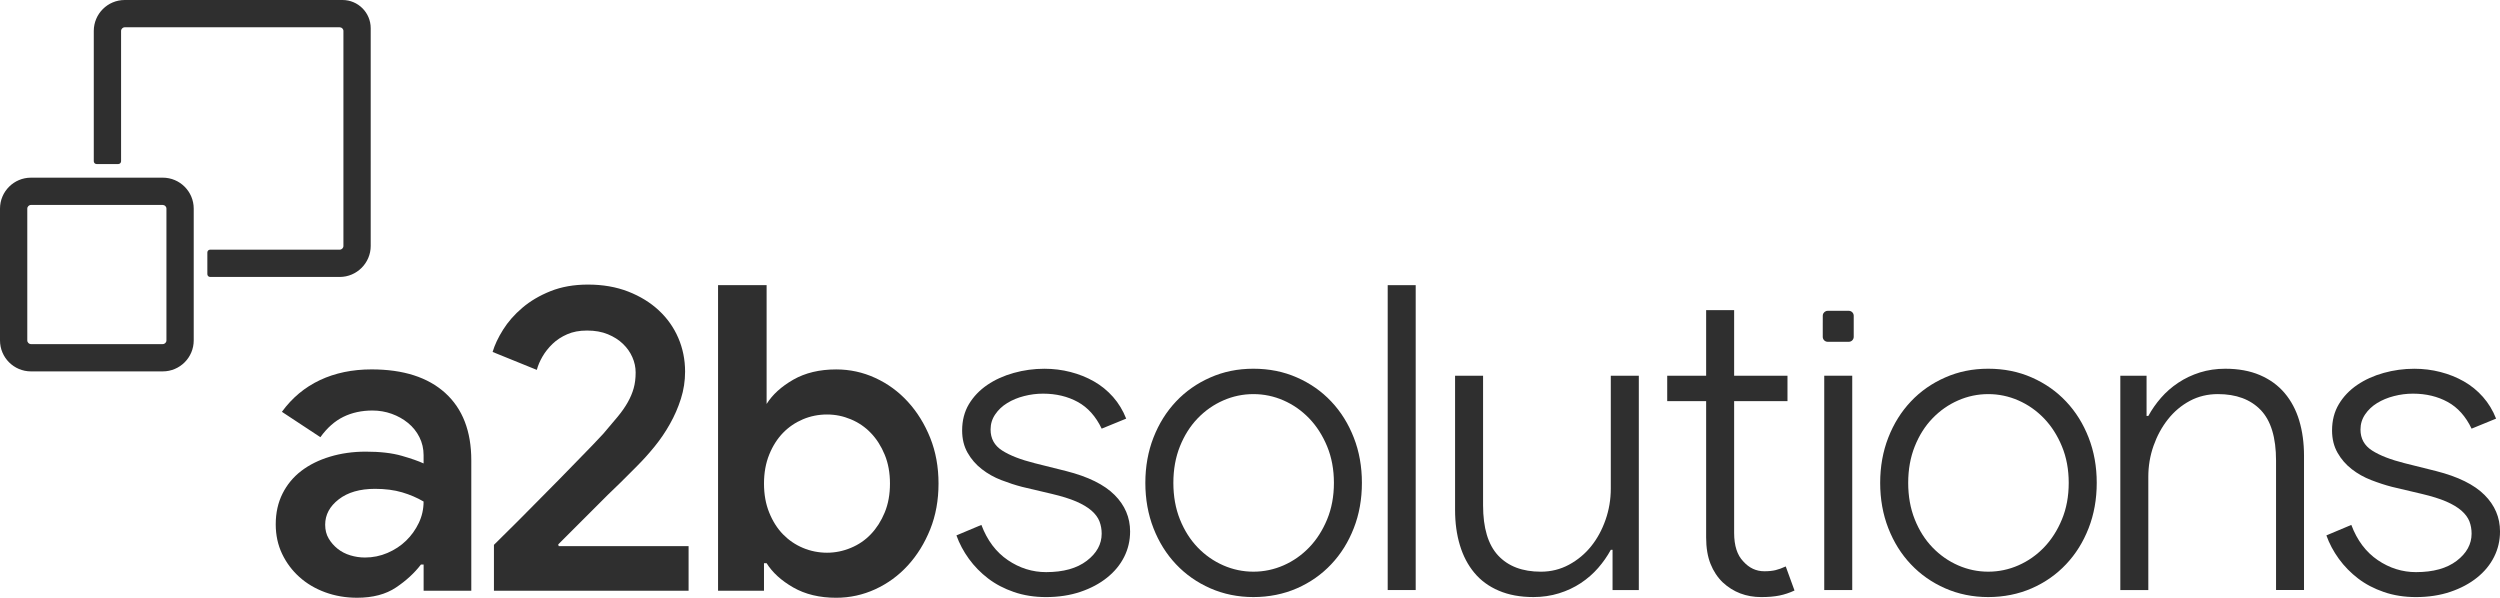
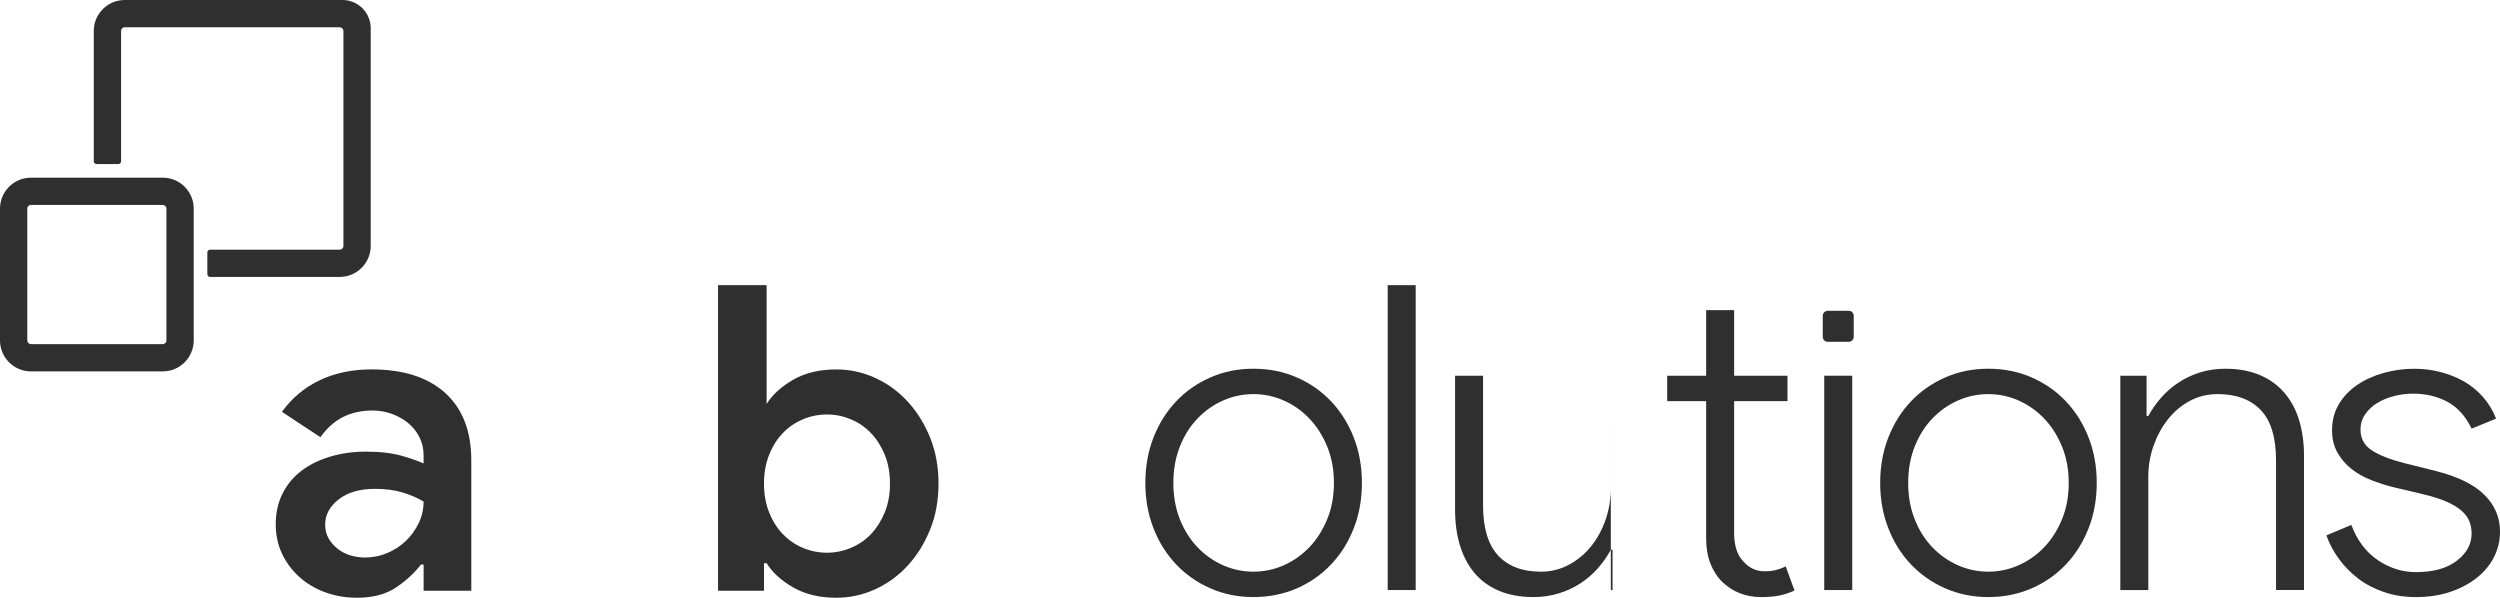
<svg xmlns="http://www.w3.org/2000/svg" id="Layer_1" viewBox="0 0 1752 418.91">
  <defs>
    <style>.cls-1{fill:#2f2f2f;}</style>
  </defs>
  <g>
    <path class="cls-1" d="M296.84,395.61h-1.84c-4.5,5.93-10.32,11.29-17.47,16.09-7.16,4.8-16.25,7.2-27.28,7.2-7.97,0-15.43-1.28-22.38-3.83-6.95-2.55-12.98-6.13-18.09-10.73-5.11-4.6-9.15-10.01-12.11-16.25-2.96-6.23-4.44-13.13-4.44-20.69,0-7.97,1.58-15.12,4.75-21.46,3.17-6.33,7.56-11.65,13.18-15.94,5.62-4.29,12.31-7.61,20.08-9.96,7.76-2.35,16.14-3.53,25.14-3.53,10.01,0,18.39,.97,25.14,2.91,6.74,1.94,11.85,3.73,15.33,5.36v-5.82c0-4.49-.97-8.68-2.91-12.57-1.94-3.88-4.6-7.2-7.97-9.96-3.37-2.76-7.2-4.9-11.49-6.44-4.29-1.53-8.79-2.3-13.49-2.3-7.56,0-14.36,1.49-20.38,4.44-6.03,2.97-11.4,7.72-16.09,14.25l-26.97-17.78c7.15-9.81,16.04-17.21,26.67-22.22,10.62-5,22.68-7.51,36.17-7.51,22.27,0,39.49,5.52,51.65,16.55,12.16,11.04,18.24,26.77,18.24,47.21v91.35h-33.41v-18.39Zm0-44.14c-4.5-2.65-9.5-4.8-15.02-6.44-5.52-1.63-11.85-2.45-19-2.45-10.63,0-19.11,2.45-25.44,7.36-6.34,4.9-9.5,10.83-9.5,17.78,0,3.68,.81,6.9,2.45,9.66,1.63,2.76,3.73,5.16,6.28,7.2,2.55,2.04,5.52,3.58,8.89,4.6,3.37,1.02,6.79,1.53,10.27,1.53,5.52,0,10.78-1.07,15.79-3.22,5-2.15,9.35-5,13.03-8.58,3.68-3.57,6.64-7.71,8.89-12.41,2.25-4.7,3.37-9.7,3.37-15.02Z" />
-     <path class="cls-1" d="M482.56,382.74v31.26h-136.41v-32.17c11.85-11.65,22.8-22.58,32.81-32.81,4.28-4.28,8.63-8.67,13.03-13.17,4.38-4.5,8.53-8.73,12.41-12.73,3.88-3.98,7.45-7.65,10.73-11.03,3.26-3.38,5.82-6.08,7.65-8.11,3.88-4.5,7.25-8.49,10.11-11.97,2.86-3.46,5.22-6.83,7.05-10.11,1.84-3.26,3.22-6.53,4.14-9.81,.92-3.26,1.38-6.93,1.38-11.03,0-3.68-.76-7.25-2.3-10.73-1.52-3.48-3.72-6.59-6.59-9.35-2.86-2.76-6.37-5-10.57-6.73-4.18-1.74-9.03-2.6-14.55-2.6s-9.97,.86-13.95,2.6c-4,1.74-7.41,3.98-10.27,6.73s-5.22,5.74-7.05,8.89c-1.84,3.18-3.18,6.3-3.98,9.35l-30.98-12.57c1.44-4.9,3.9-10.11,7.37-15.63,3.46-5.52,7.95-10.63,13.49-15.33,5.52-4.7,12.09-8.59,19.76-11.65,7.65-3.06,16.41-4.6,26.2-4.6,10.43,0,19.82,1.64,28.22,4.9,8.37,3.28,15.53,7.67,21.44,13.19,5.94,5.52,10.47,11.95,13.65,19.3,3.16,7.35,4.76,15.23,4.76,23.6,0,6.55-.98,12.89-2.92,19-1.94,6.14-4.5,12.01-7.67,17.63-3.16,5.64-6.73,10.89-10.71,15.79-4,4.92-8.03,9.41-12.11,13.49l-11.81,11.81c-2.76,2.76-5.78,5.68-9.03,8.73-3.28,3.28-6.55,6.53-9.81,9.81l-24.84,24.82,.32,1.24h91.03Z" />
    <path class="cls-1" d="M651.9,306.86c-3.9-9.69-9.11-18.13-15.65-25.28-6.53-7.15-14.15-12.73-22.84-16.71-8.67-4-17.83-5.98-27.42-5.98-11.65,0-21.66,2.4-30.06,7.19-8.37,4.82-14.61,10.47-18.69,17.03v-83.27h-34.03v214.15h32.19v-19.3h1.84c4.08,6.53,10.31,12.21,18.69,17.01,8.39,4.8,18.41,7.21,30.06,7.21,9.59,0,18.75-2,27.42-5.98,8.69-4,16.31-9.55,22.84-16.71,6.53-7.15,11.75-15.59,15.65-25.3,3.88-9.69,5.82-20.38,5.82-32.03s-1.94-22.32-5.82-32.03Zm-31.89,52.28c-2.44,5.92-5.66,10.97-9.65,15.17-3.98,4.2-8.69,7.41-14.11,9.65-5.42,2.26-10.97,3.38-16.69,3.38s-11.55-1.12-16.87-3.38c-5.32-2.24-9.97-5.42-13.95-9.49-3.98-4.1-7.21-9.15-9.65-15.19-2.46-6.02-3.68-12.81-3.68-20.38s1.22-14.35,3.68-20.38c2.44-6.02,5.68-11.07,9.65-15.17,3.98-4.1,8.63-7.25,13.95-9.51,5.32-2.24,10.93-3.36,16.87-3.36s11.27,1.12,16.69,3.36c5.42,2.26,10.13,5.48,14.11,9.67,4,4.18,7.21,9.23,9.65,15.17,2.46,5.94,3.68,12.67,3.68,20.22s-1.22,14.31-3.68,20.24Z" />
  </g>
-   <path class="cls-1" d="M781.08,346.84c-7.25-7.25-18.55-12.81-33.87-16.71l-22.06-5.52c-9.81-2.46-17.43-5.42-22.84-8.89-5.42-3.46-8.11-8.37-8.11-14.71,0-3.88,1.06-7.41,3.22-10.57,2.14-3.18,4.94-5.84,8.43-7.97,3.46-2.14,7.39-3.78,11.79-4.9,4.4-1.14,8.83-1.7,13.33-1.7,9.19,0,17.33,1.96,24.38,5.84,7.05,3.88,12.61,10.11,16.71,18.69l17.17-7.03c-2.26-5.74-5.32-10.79-9.19-15.19-3.9-4.4-8.33-8.01-13.35-10.87-5-2.86-10.47-5.06-16.39-6.59-5.94-1.54-12.07-2.3-18.41-2.3-7.35,0-14.51,.98-21.44,2.92-6.95,1.94-13.15,4.74-18.55,8.41-5.42,3.7-9.71,8.19-12.89,13.49-3.16,5.32-4.74,11.45-4.74,18.41,0,5.92,1.26,11.13,3.82,15.63,2.56,4.5,5.88,8.33,9.97,11.49,4.08,3.18,8.63,5.74,13.63,7.67,5.02,1.94,9.87,3.52,14.57,4.74l20.84,4.92c6.95,1.64,12.67,3.42,17.17,5.36,4.5,1.96,8.07,4.1,10.73,6.43,2.66,2.36,4.5,4.86,5.52,7.51s1.54,5.52,1.54,8.59c0,7.35-3.48,13.69-10.43,19-6.95,5.32-16.45,7.95-28.5,7.95-9.61,0-18.55-2.8-26.82-8.41-8.29-5.62-14.47-13.85-18.55-24.68l-17.49,7.35c2.04,5.72,4.96,11.19,8.73,16.41,3.78,5.2,8.27,9.79,13.49,13.79,5.22,3.98,11.25,7.15,18.09,9.49,6.85,2.36,14.37,3.54,22.54,3.54,8.77,0,16.81-1.24,24.06-3.68,7.25-2.46,13.49-5.78,18.69-9.97,5.22-4.18,9.21-9.03,11.97-14.55,2.76-5.52,4.14-11.45,4.14-17.79,0-9.81-3.64-18.35-10.89-25.6Z" />
  <path class="cls-1" d="M948.74,306.69c-3.78-9.71-9.03-18.15-15.79-25.3-6.73-7.15-14.75-12.77-24.06-16.85-9.29-4.1-19.46-6.14-30.5-6.14s-20.9,2.04-30.2,6.14c-9.29,4.08-17.31,9.69-24.06,16.85-6.73,7.15-12.01,15.59-15.79,25.3-3.78,9.71-5.68,20.28-5.68,31.71s1.9,22.02,5.68,31.73c3.78,9.71,9.05,18.15,15.79,25.28,6.75,7.15,14.77,12.79,24.06,16.87,9.29,4.08,19.36,6.14,30.2,6.14s21.2-2.06,30.5-6.14c9.31-4.08,17.33-9.71,24.06-16.87,6.75-7.13,12.01-15.57,15.79-25.28,3.8-9.71,5.68-20.28,5.68-31.73s-1.88-22-5.68-31.71Zm-18.69,57.31c-3.18,7.67-7.35,14.21-12.57,19.62-5.22,5.42-11.19,9.61-17.93,12.57-6.75,2.96-13.81,4.44-21.16,4.44s-14.41-1.48-21.14-4.44c-6.75-2.96-12.73-7.15-17.95-12.57-5.2-5.42-9.33-11.95-12.41-19.62-3.06-7.65-4.6-16.19-4.6-25.6s1.54-17.93,4.6-25.58c3.08-7.67,7.21-14.21,12.41-19.62,5.22-5.42,11.19-9.61,17.95-12.57,6.73-2.96,13.79-4.44,21.14-4.44s14.41,1.48,21.16,4.44c6.73,2.96,12.71,7.15,17.93,12.57,5.22,5.42,9.39,11.95,12.57,19.62,3.16,7.65,4.76,16.19,4.76,25.58s-1.6,17.95-4.76,25.6Z" />
  <path class="cls-1" d="M972.5,199.84v213.66h19.62V199.84h-19.62Z" />
-   <path class="cls-1" d="M1128.84,263.3v79.1c0,7.55-1.22,14.87-3.68,21.9-2.46,7.05-5.84,13.25-10.11,18.55-4.3,5.34-9.45,9.61-15.49,12.89-6.04,3.26-12.61,4.9-19.76,4.9-12.89,0-22.84-3.78-29.9-11.33-7.05-7.57-10.57-19.32-10.57-35.25v-90.75h-19.62v94.1c0,8.99,1.12,17.23,3.38,24.68,2.24,7.47,5.62,13.91,10.11,19.3,4.5,5.44,10.21,9.61,17.17,12.57,6.95,2.98,15.03,4.46,24.22,4.46,6.33,0,12.31-.88,17.93-2.62,5.62-1.74,10.73-4.14,15.33-7.19,4.6-3.06,8.63-6.59,12.11-10.57,3.48-4,6.43-8.23,8.89-12.73h1.22v28.2h18.41v-150.2h-19.62Z" />
+   <path class="cls-1" d="M1128.84,263.3v79.1c0,7.55-1.22,14.87-3.68,21.9-2.46,7.05-5.84,13.25-10.11,18.55-4.3,5.34-9.45,9.61-15.49,12.89-6.04,3.26-12.61,4.9-19.76,4.9-12.89,0-22.84-3.78-29.9-11.33-7.05-7.57-10.57-19.32-10.57-35.25v-90.75h-19.62v94.1c0,8.99,1.12,17.23,3.38,24.68,2.24,7.47,5.62,13.91,10.11,19.3,4.5,5.44,10.21,9.61,17.17,12.57,6.95,2.98,15.03,4.46,24.22,4.46,6.33,0,12.31-.88,17.93-2.62,5.62-1.74,10.73-4.14,15.33-7.19,4.6-3.06,8.63-6.59,12.11-10.57,3.48-4,6.43-8.23,8.89-12.73h1.22v28.2h18.41h-19.62Z" />
  <path class="cls-1" d="M1251.44,396.96c-2.66,1.22-5.06,2.1-7.19,2.6-2.16,.52-4.76,.78-7.81,.78-5.74,0-10.63-2.3-14.73-6.89-4.28-4.38-6.43-11.05-6.43-20.02v-92.33h37.39v-17.79h-37.39v-45.98h-19.62v45.98h-27.28v17.79h27.28v95.5c0,7.29,1.04,13.47,3.08,18.57,2.04,5.1,4.9,9.43,8.57,12.97,7.37,6.85,16.35,10.29,26.98,10.29,4.92,0,9.15-.36,12.73-1.08,3.56-.72,7.09-1.9,10.57-3.52l-6.14-16.87Z" />
  <rect class="cls-1" x="1278.43" y="263.3" width="19.62" height="150.2" />
  <path class="cls-1" d="M1463.71,306.69c-3.78-9.71-9.03-18.15-15.79-25.3-6.73-7.15-14.77-12.77-24.06-16.85-9.29-4.1-19.46-6.14-30.5-6.14s-20.9,2.04-30.2,6.14c-9.29,4.08-17.33,9.69-24.06,16.85-6.75,7.15-12.01,15.59-15.79,25.3-3.78,9.71-5.68,20.28-5.68,31.71s1.9,22.02,5.68,31.73c3.78,9.71,9.03,18.15,15.79,25.28,6.73,7.15,14.77,12.79,24.06,16.87,9.29,4.08,19.36,6.14,30.2,6.14s21.2-2.06,30.5-6.14c9.29-4.08,17.33-9.71,24.06-16.87,6.75-7.13,12.01-15.57,15.79-25.28,3.78-9.71,5.68-20.28,5.68-31.73s-1.9-22-5.68-31.71Zm-18.71,57.31c-3.16,7.67-7.35,14.21-12.55,19.62-5.22,5.42-11.19,9.61-17.95,12.57-6.73,2.96-13.79,4.44-21.14,4.44s-14.41-1.48-21.14-4.44c-6.75-2.96-12.73-7.15-17.95-12.57-5.22-5.42-9.35-11.95-12.41-19.62-3.06-7.65-4.6-16.19-4.6-25.6s1.54-17.93,4.6-25.58c3.06-7.67,7.19-14.21,12.41-19.62,5.22-5.42,11.19-9.61,17.95-12.57,6.73-2.96,13.79-4.44,21.14-4.44s14.41,1.48,21.14,4.44c6.75,2.96,12.73,7.15,17.95,12.57,5.2,5.42,9.39,11.95,12.55,19.62,3.18,7.65,4.76,16.19,4.76,25.58s-1.58,17.95-4.76,25.6Z" />
  <path class="cls-1" d="M1611.31,294.74c-2.26-7.47-5.68-13.91-10.27-19.32-4.6-5.42-10.37-9.59-17.33-12.57-6.95-2.96-15.01-4.44-24.22-4.44-6.34,0-12.25,.88-17.77,2.6-5.52,1.74-10.57,4.14-15.19,7.21-4.6,3.06-8.63,6.59-12.09,10.57-3.48,3.98-6.43,8.23-8.89,12.71h-1.24v-28.2h-18.39v150.2h19.62v-79.38c0-7.57,1.22-14.83,3.68-21.76,2.46-6.95,5.82-13.13,10.11-18.55,4.3-5.42,9.39-9.71,15.33-12.89,5.92-3.16,12.47-4.74,19.62-4.74,12.87,0,22.88,3.72,30.04,11.17,7.15,7.47,10.73,19.26,10.73,35.41v90.73h19.6v-94.1c0-8.99-1.12-17.21-3.36-24.66Z" />
  <path class="cls-1" d="M1741.13,346.84c-7.25-7.25-18.55-12.81-33.87-16.71l-22.08-5.52c-9.79-2.46-17.43-5.42-22.82-8.89-5.42-3.46-8.13-8.37-8.13-14.71,0-3.88,1.08-7.41,3.22-10.57,2.16-3.18,4.96-5.84,8.43-7.97s7.41-3.78,11.81-4.9c4.38-1.14,8.83-1.7,13.33-1.7,9.19,0,17.31,1.96,24.36,5.84,7.05,3.88,12.63,10.11,16.71,18.69l17.17-7.03c-2.24-5.74-5.32-10.79-9.19-15.19s-8.33-8.01-13.33-10.87c-5.02-2.86-10.47-5.06-16.41-6.59-5.94-1.54-12.05-2.3-18.39-2.3-7.35,0-14.51,.98-21.46,2.92-6.95,1.94-13.13,4.74-18.54,8.41-5.42,3.7-9.71,8.19-12.87,13.49-3.18,5.32-4.76,11.45-4.76,18.41,0,5.92,1.28,11.13,3.84,15.63,2.56,4.5,5.88,8.33,9.95,11.49,4.1,3.18,8.63,5.74,13.65,7.67,5,1.94,9.85,3.52,14.57,4.74l20.84,4.92c6.93,1.64,12.65,3.42,17.17,5.36,4.48,1.96,8.05,4.1,10.71,6.43,2.66,2.36,4.5,4.86,5.54,7.51,1.02,2.66,1.52,5.52,1.52,8.59,0,7.35-3.48,13.69-10.41,19-6.95,5.32-16.47,7.95-28.52,7.95-9.61,0-18.55-2.8-26.82-8.41-8.27-5.62-14.47-13.85-18.54-24.68l-17.47,7.35c2.04,5.72,4.94,11.19,8.73,16.41,3.78,5.2,8.27,9.79,13.49,13.79,5.2,3.98,11.23,7.15,18.09,9.49,6.83,2.36,14.35,3.54,22.52,3.54,8.79,0,16.81-1.24,24.06-3.68,7.25-2.46,13.49-5.78,18.7-9.97,5.22-4.18,9.19-9.03,11.95-14.55s4.14-11.45,4.14-17.79c0-9.81-3.62-18.35-10.87-25.6Z" />
  <g>
    <path class="cls-1" d="M1277.38,221.3v4.6c.01,.06,.03,.12,.06,.18v-5.39c-.04,.19-.06,.4-.06,.61Z" />
    <path class="cls-1" d="M1299.09,221.3v14.76c0,1.92-1.56,3.47-3.47,3.47h-14.76c-1.92,0-3.47-1.56-3.47-3.47v-10.17c.01,.06,.03,.12,.06,.18v-5.39c.28-1.62,1.71-2.86,3.41-2.86h14.76c.16,0,.31,.01,.48,.03,1.69,.24,2.99,1.69,2.99,3.44Z" />
  </g>
  <g>
    <path class="cls-1" d="M114.05,124.51H21.71c-11.99,0-21.71,9.72-21.71,21.71v92.34c0,11.99,9.72,21.71,21.71,21.71H114.05c11.99,0,21.71-9.72,21.71-21.71v-92.34c0-11.99-9.72-21.71-21.71-21.71Zm2.59,114.05c0,1.42-1.16,2.59-2.59,2.59H21.71c-1.42,0-2.59-1.16-2.59-2.59v-92.34c0-1.42,1.16-2.59,2.59-2.59H114.05c1.42,0,2.59,1.16,2.59,2.59v92.34Z" />
    <path class="cls-1" d="M240.04,0H87.43c-11.99,0-21.71,9.72-21.71,21.71V113c0,1.08,.88,1.96,1.96,1.96h15.21c1.08,0,1.96-.88,1.96-1.96V21.71c0-1.42,1.16-2.59,2.59-2.59H238.08c1.42,0,2.59,1.16,2.59,2.59V172.37c0,1.42-1.16,2.59-2.59,2.59h-90.81c-1.08,0-1.96,.88-1.96,1.96v15.21c0,1.08,.88,1.96,1.96,1.96h90.81c11.94,0,21.71-9.77,21.71-21.71V19.75c0-10.9-8.87-19.75-19.75-19.75Z" />
  </g>
</svg>